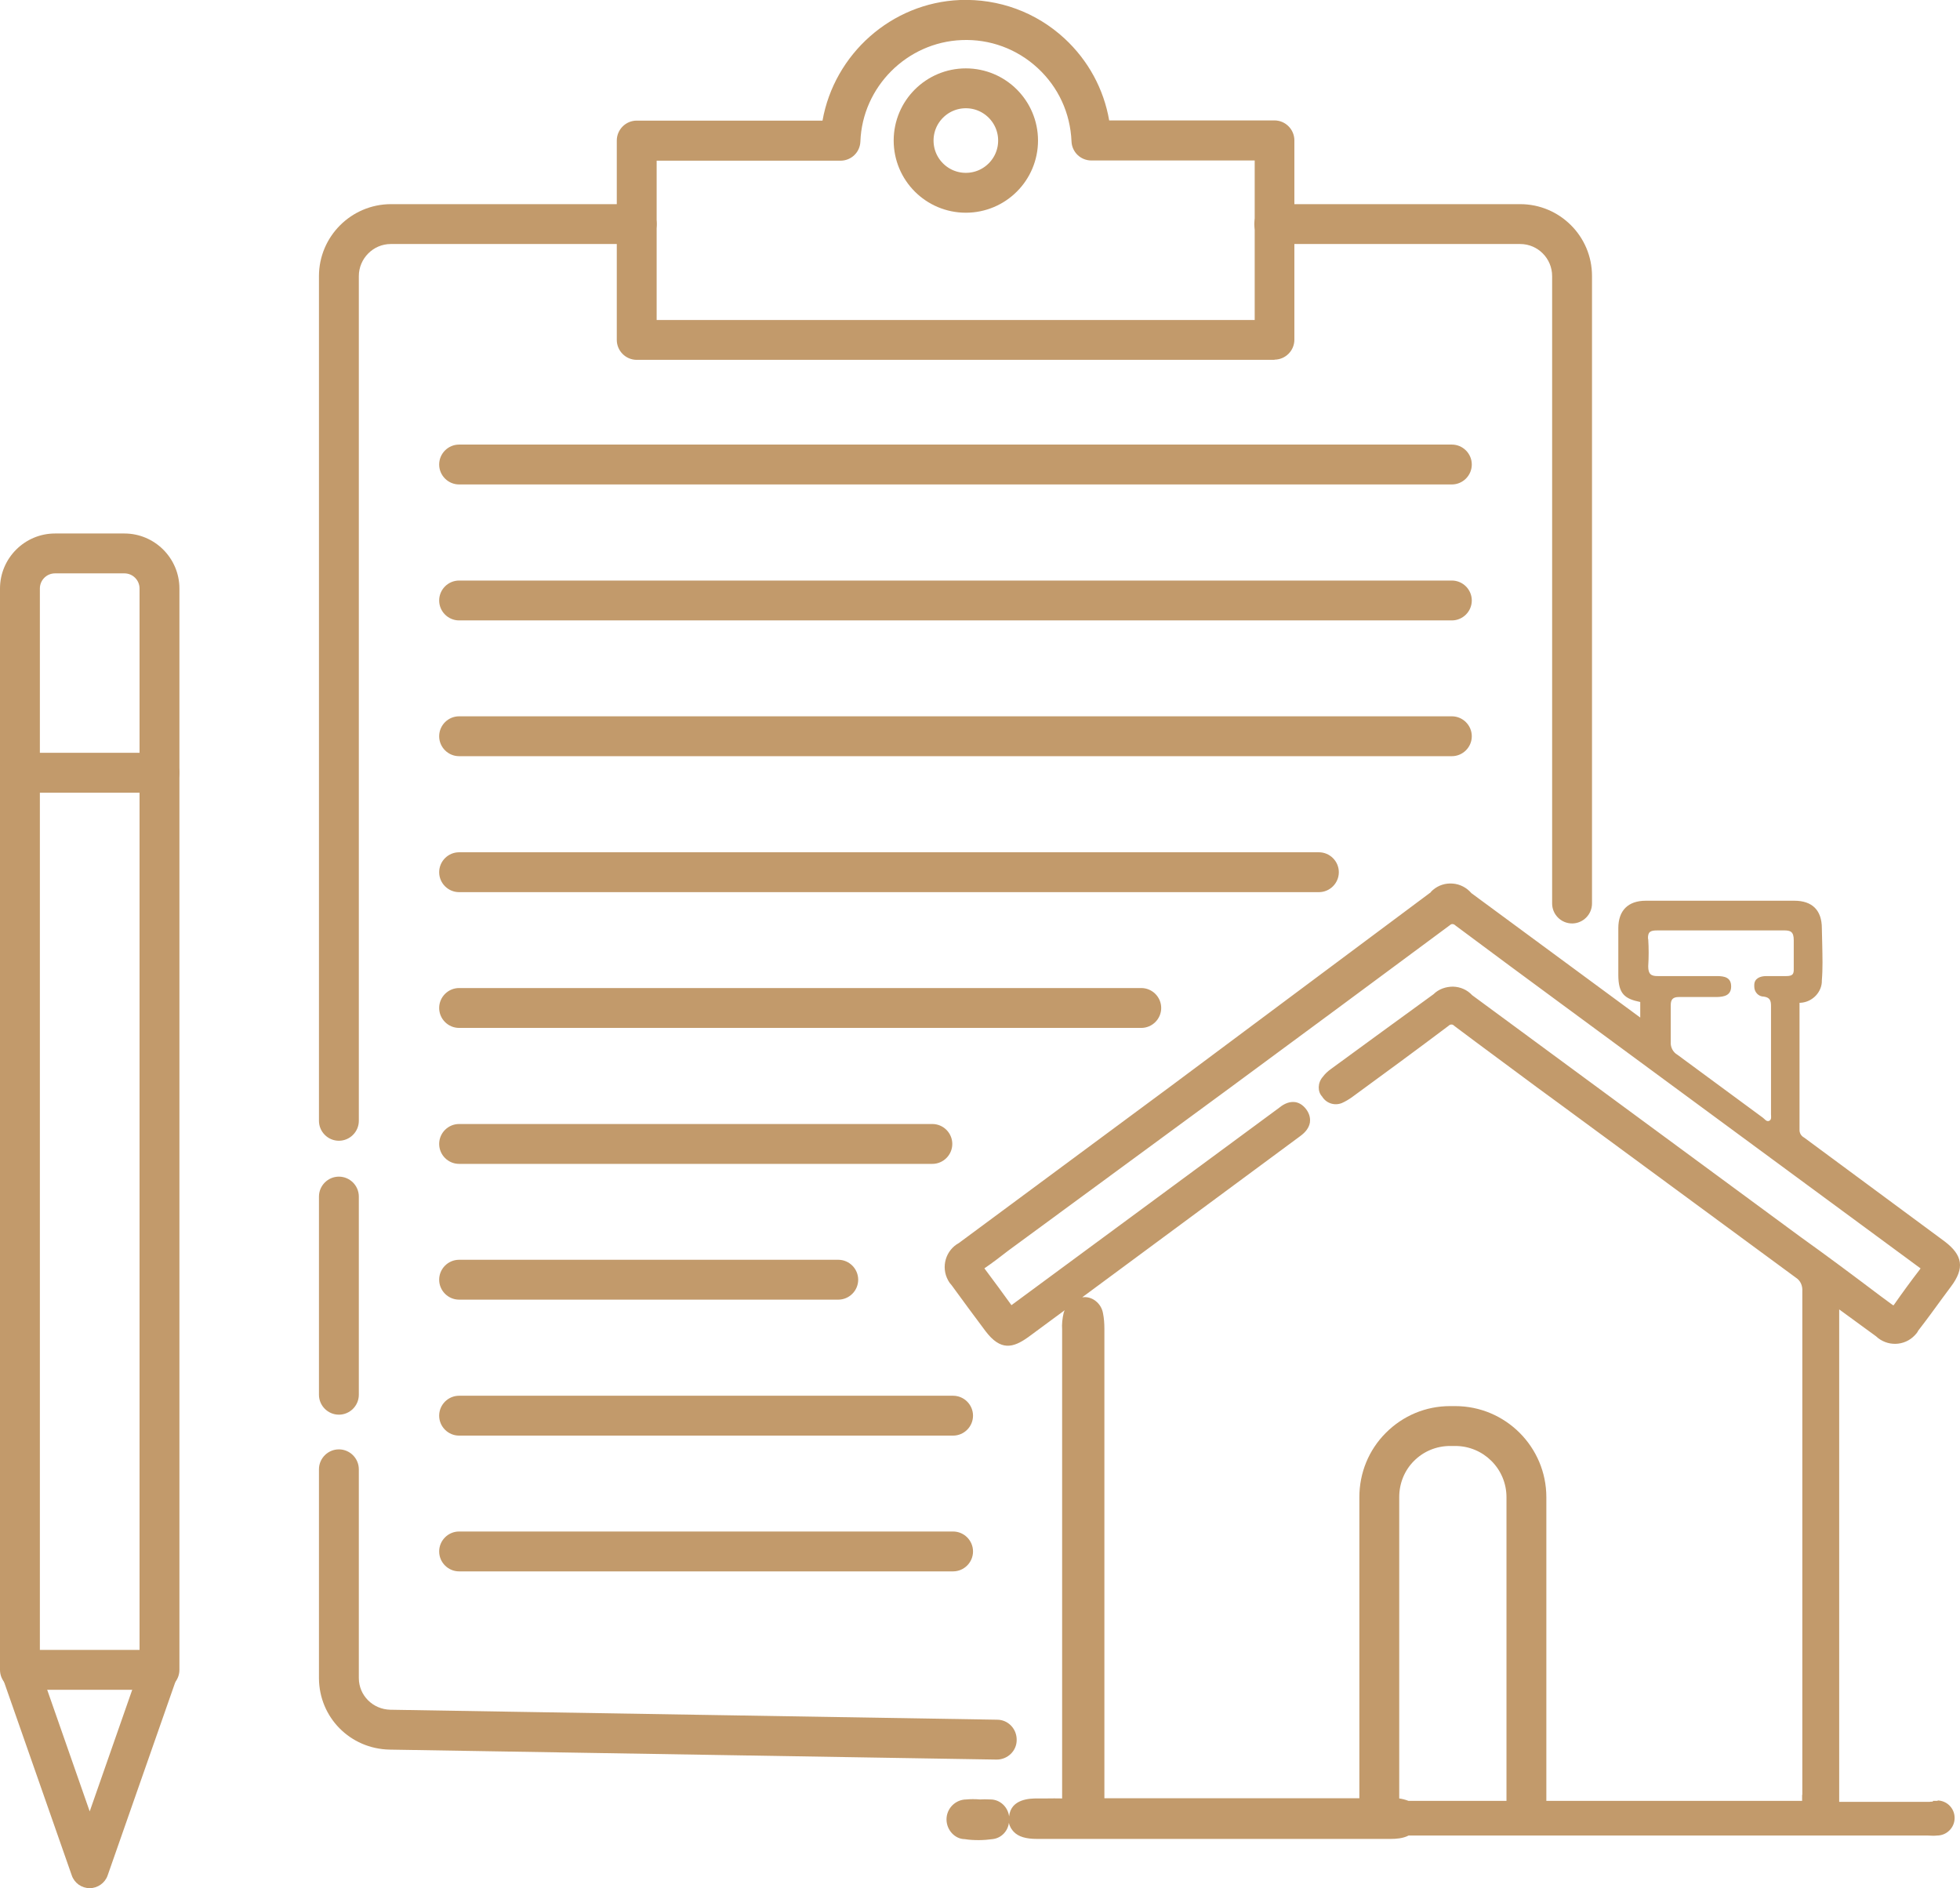
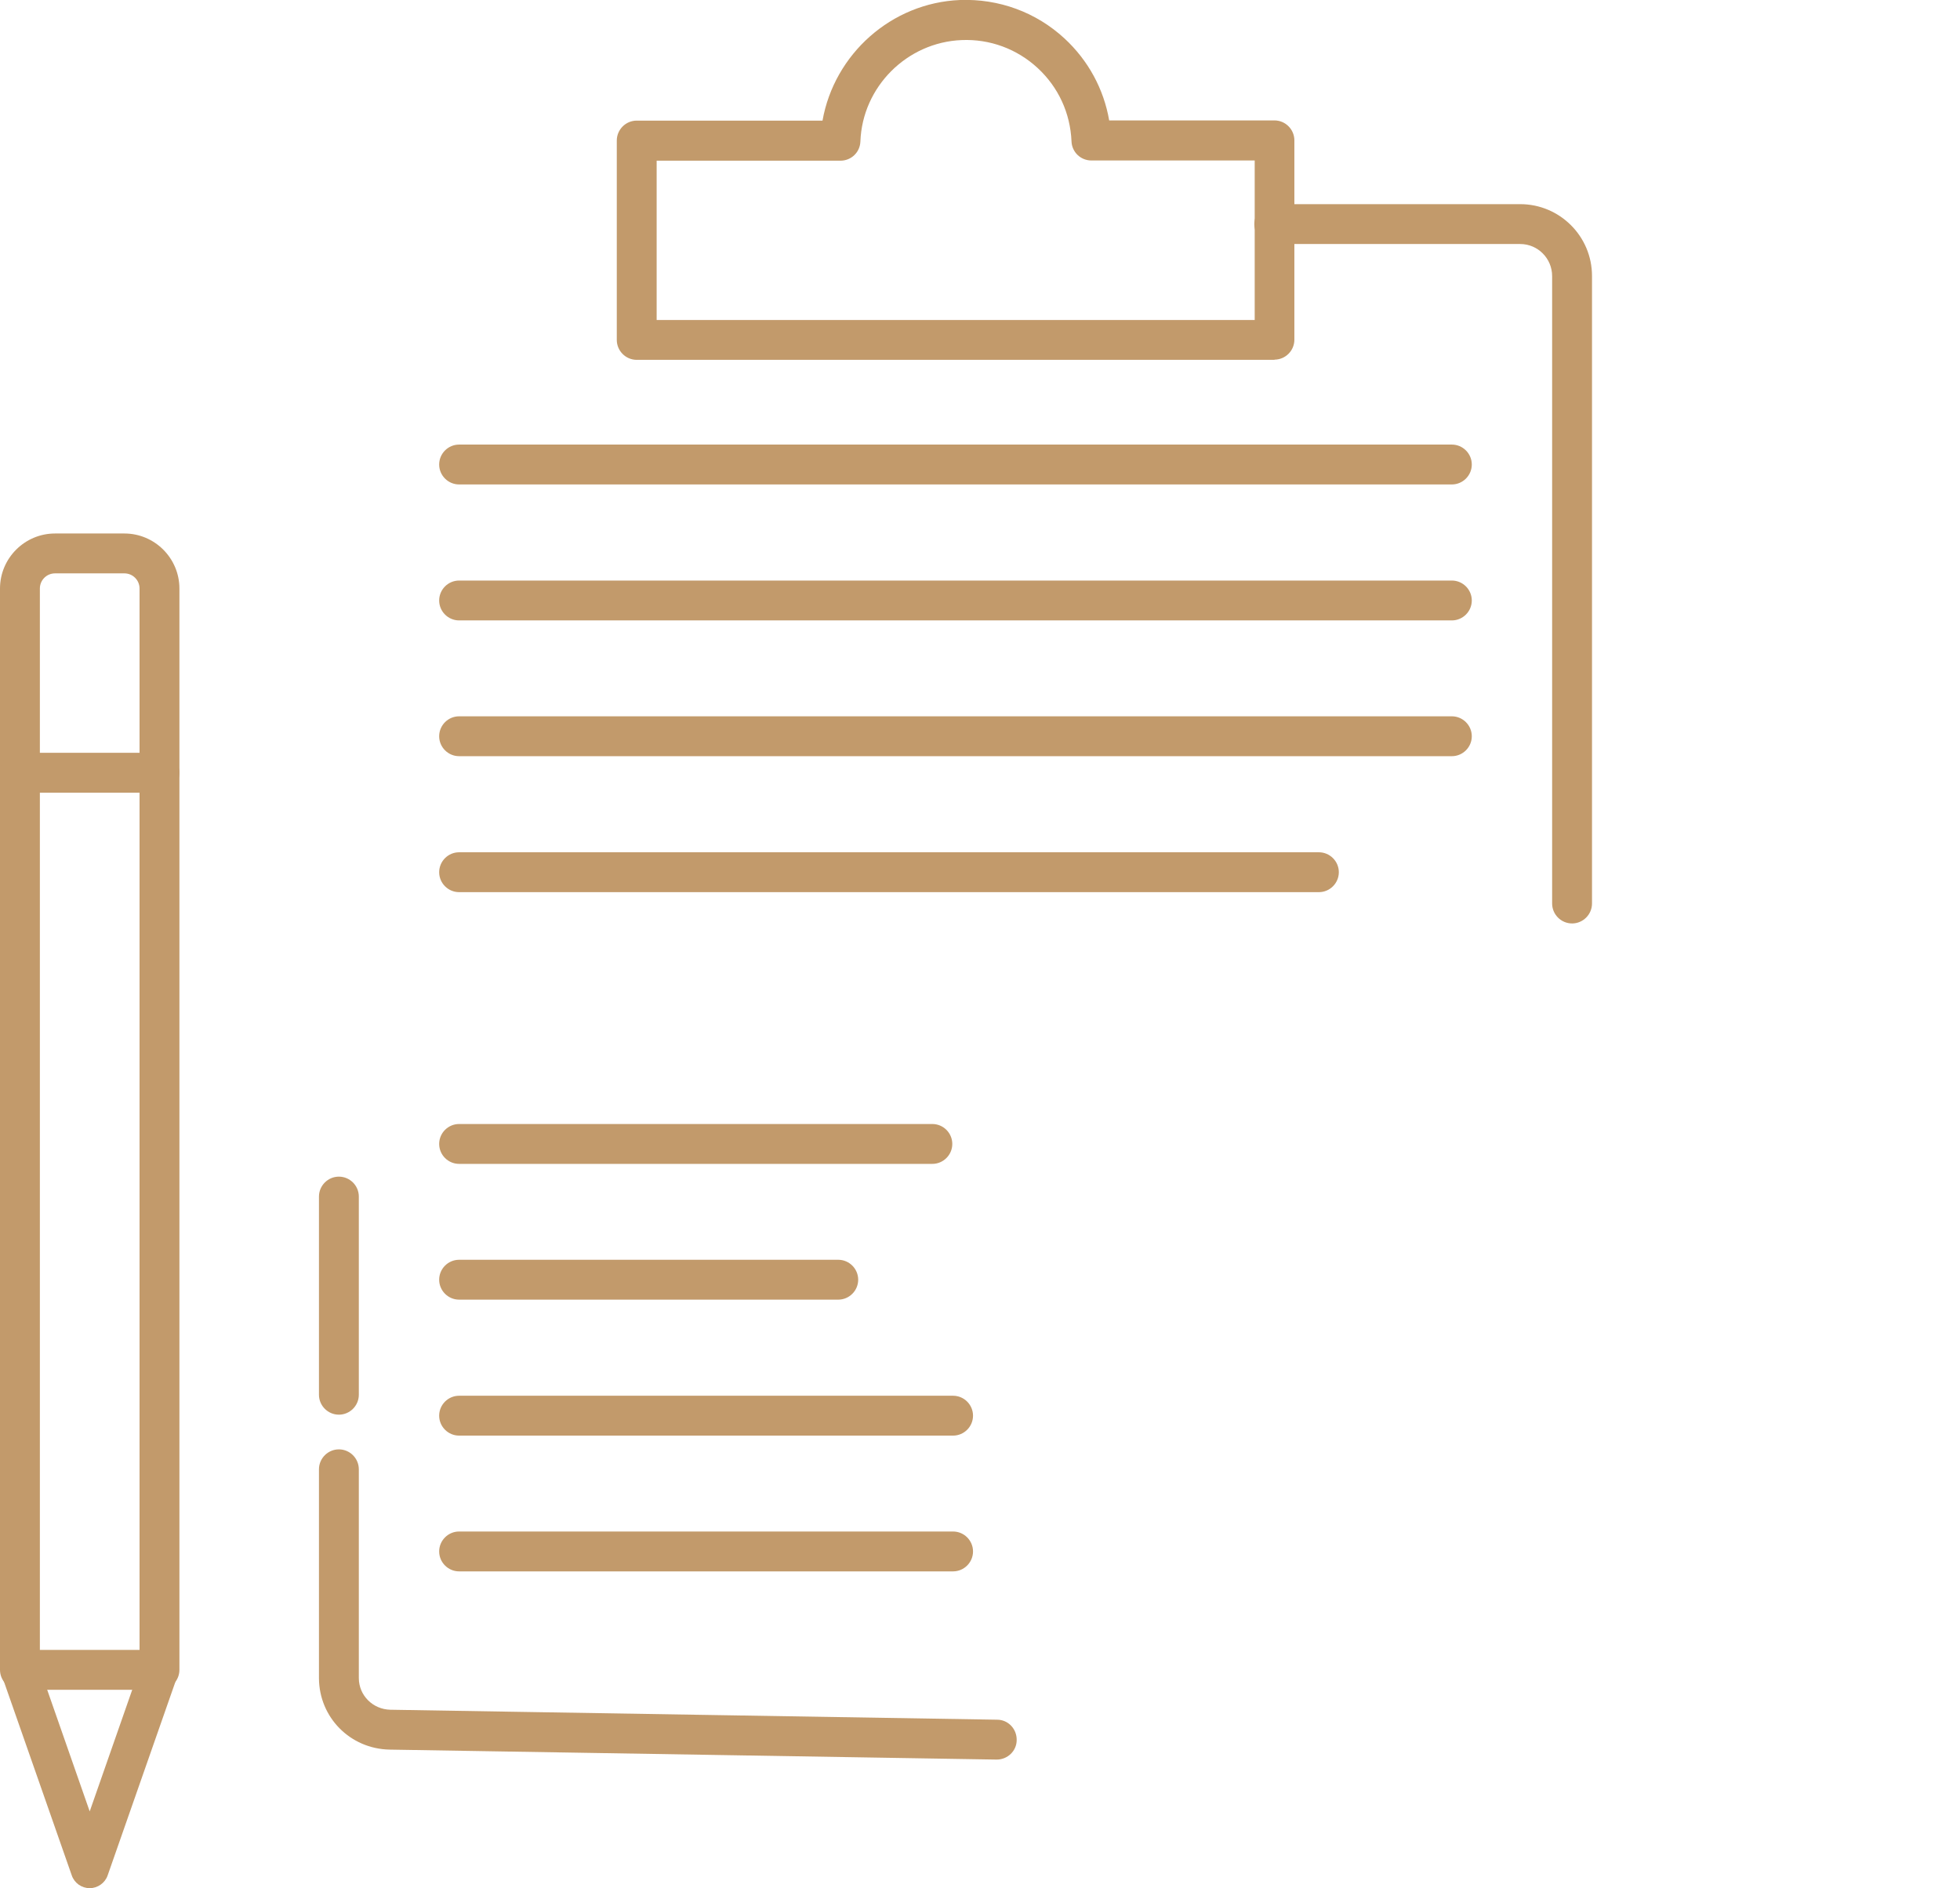
<svg xmlns="http://www.w3.org/2000/svg" id="Layer_2" viewBox="0 0 98.32 94.71">
  <defs>
    <style>.cls-1{fill:#c29a6b;}.cls-2{fill:none;stroke:#c29a6b;stroke-linecap:round;stroke-linejoin:round;stroke-width:2px;}</style>
  </defs>
  <g id="_圖層_1">
    <path class="cls-1" d="M78.86,46.32c-.55,0-1-.45-1-1V13.85c0-.89-.72-1.61-1.6-1.61h-12.34c-.55,0-1-.45-1-1s.45-1,1-1h12.34c1.98,0,3.6,1.61,3.6,3.6v31.48c0,.55-.45,1-1,1Z" />
-     <path class="cls-1" d="M17,57.22c-.55,0-1-.45-1-1V13.85c0-1.98,1.61-3.6,3.6-3.61h12.34c.55,0,1,.45,1,1s-.45,1-1,1h-12.34c-.88,0-1.6.73-1.6,1.61v42.37c0,.55-.45,1-1,1Z" />
    <path class="cls-1" d="M17,70.96c-.55,0-1-.45-1-1v-9.94c0-.55.45-1,1-1s1,.45,1,1v9.94c0,.55-.45,1-1,1Z" />
    <path class="cls-1" d="M50,88.26h-.02l-30.44-.5c-1.97-.04-3.53-1.61-3.54-3.58v-10.48c0-.55.45-1,1-1s1,.45,1,1v10.47c0,.87.7,1.57,1.58,1.59l30.44.5c.55,0,.99.46.98,1.02,0,.55-.46.98-1,.98Z" />
    <path class="cls-1" d="M72.83,24.3H23.03c-.55,0-1-.45-1-1s.45-1,1-1h49.8c.55,0,1,.45,1,1s-.45,1-1,1Z" />
    <path class="cls-1" d="M72.83,31.12H23.03c-.55,0-1-.45-1-1s.45-1,1-1h49.8c.55,0,1,.45,1,1s-.45,1-1,1Z" />
    <path class="cls-1" d="M72.83,37.93H23.03c-.55,0-1-.45-1-1s.45-1,1-1h49.8c.55,0,1,.45,1,1s-.45,1-1,1Z" />
    <path class="cls-1" d="M66.16,44.75H23.03c-.55,0-1-.45-1-1s.45-1,1-1h43.13c.55,0,1,.45,1,1s-.45,1-1,1Z" />
-     <path class="cls-1" d="M57.25,51.56H23.03c-.55,0-1-.45-1-1s.45-1,1-1h34.22c.55,0,1,.45,1,1s-.45,1-1,1Z" />
    <path class="cls-1" d="M46.77,58.38h-23.74c-.55,0-1-.45-1-1s.45-1,1-1h23.74c.55,0,1,.45,1,1s-.45,1-1,1Z" />
    <path class="cls-1" d="M42.05,65.19h-19.02c-.55,0-1-.45-1-1s.45-1,1-1h19.02c.55,0,1,.45,1,1s-.45,1-1,1Z" />
    <path class="cls-1" d="M47.81,72.01h-24.78c-.55,0-1-.45-1-1s.45-1,1-1h24.78c.55,0,1,.45,1,1s-.45,1-1,1Z" />
    <path class="cls-1" d="M47.81,78.82h-24.78c-.55,0-1-.45-1-1s.45-1,1-1h24.78c.55,0,1,.45,1,1s-.45,1-1,1Z" />
    <path class="cls-1" d="M63.94,18.05H31.94c-.55,0-1-.45-1-1V7.05c0-.55.45-1,1-1h9.32C41.85,2.72,44.71.14,48.16,0c1.95-.07,3.81.61,5.24,1.93,1.19,1.1,1.97,2.54,2.24,4.11h8.29c.55,0,1,.45,1,1v10c0,.55-.45,1-1,1ZM32.94,16.05h30v-8h-8.19c-.54,0-.98-.42-1-.96-.06-1.42-.66-2.72-1.7-3.68s-2.4-1.46-3.81-1.4c-2.74.11-4.98,2.34-5.08,5.09-.02.54-.46.96-1,.96h-9.22v8Z" />
-     <circle class="cls-2" cx="48.45" cy="7.05" r="2.62" />
-     <path class="cls-1" d="M97.22,90.33h-.25l-.02.04c-.06,0-.11,0-.16.01h-4.23c-.11,0-.22,0-.3,0,0-.08,0-.19,0-.3v-24.4l1.85,1.35c.55.52,1.42.5,1.94-.05.08-.08.15-.17.17-.23.42-.54.82-1.09,1.22-1.64l.43-.58c.69-.92.59-1.57-.32-2.26-2.34-1.73-4.67-3.45-7.05-5.21-.15-.08-.24-.23-.23-.41v-6.25c0-.05,0-.08,0-.1.01,0,.03,0,.04,0,.62-.03,1.1-.56,1.08-1.13.05-.59.03-1.19.02-1.76,0-.28-.02-.57-.02-.85,0-.9-.48-1.38-1.38-1.38h-7.45c-.89,0-1.38.49-1.38,1.38v2.34c0,.95.32,1.2,1.1,1.36v.78l-8.47-6.24c-.24-.28-.57-.45-.93-.48-.37-.03-.72.08-1,.32-.06.05-.12.11-.1.11h0l-13.02,9.71-10.66,7.89c-.66.36-.91,1.2-.54,1.87.06.11.13.2.18.25.56.77,1.12,1.53,1.69,2.29.76,1.01,1.38.86,2.15.31l1.83-1.35s-.04.08-.05.12c-.07.29-.1.6-.08.85v23.52c-.25-.01-.53,0-.82,0h-.44c-.33,0-1.31.01-1.4.9-.06-.47-.45-.85-.94-.85h0c-.19-.01-.39-.01-.52,0-.24-.02-.47-.02-.68,0-.55,0-1,.45-1,1s.44.99.91.99h0c.24.04.48.05.71.05s.47-.02.69-.05c.45-.05.77-.41.82-.82.04.21.15.35.24.45.24.25.61.36,1.17.36h17.74c.26,0,.61-.02.9-.17h26.03c.09,0,.18.01.26.01.08,0,.16,0,.22-.01.48,0,.88-.39.88-.88s-.39-.88-.88-.88ZM82.67,47.1c-.02-.36.12-.43.45-.43h6.34c.37-.01.52.07.52.49v1.42c.01.28-.05.38-.38.38h-1c-.31,0-.6.12-.6.45,0,.03,0,.05,0,.08,0,.27.21.5.48.5.3.04.36.2.36.46v5.44c0,.11.04.27-.09.33s-.22-.08-.31-.15l-4.29-3.16c-.23-.13-.36-.39-.34-.65v-1.84c0-.29.11-.41.41-.41h1.91c.36-.01.71-.08.71-.53s-.33-.52-.71-.52h-2.94c-.36.01-.51-.09-.51-.49.03-.46.03-.91,0-1.37ZM75.57,90.33h-4.92c-.15-.06-.32-.1-.46-.12v-15.12c0-.68.26-1.33.74-1.81.48-.48,1.12-.75,1.82-.75h.25c1.42,0,2.57,1.15,2.57,2.57v15.23ZM90.4,90.05c0,.1,0,.21,0,.28-.07,0-.18,0-.27,0h-12.56v-15.23c0-2.52-2.05-4.57-4.57-4.57h-.26c-1.22,0-2.36.48-3.22,1.34-.86.86-1.33,2.01-1.33,3.23v15.1h-12.59c-.07,0-.14,0-.2,0,0-.07,0-.15,0-.22v-23.33c0-.27-.02-.53-.07-.78-.09-.51-.56-.86-1.01-.8-.01,0-.02,0-.03,0l10.93-8.08c.29-.21.45-.44.49-.69.02-.15.01-.39-.18-.65-.2-.27-.42-.35-.57-.37-.26-.03-.52.06-.8.29l-13.4,9.88s-.02.01-.02.02c-.44-.61-.88-1.21-1.36-1.85.41-.28.8-.58,1.2-.89l11.03-8.1c3.7-2.73,7.4-5.46,11.13-8.23.07-.07.18-.07.28.03,1.78,1.33,3.57,2.65,5.35,3.96l17.9,13.18s.06.04.07.05c0,.01-.02.03-.03.05-.44.57-.87,1.16-1.29,1.76-.02.02-.03.04-.04.05-.02-.01-.05-.03-.09-.06l-.61-.45c-1.31-.99-2.61-1.96-3.98-2.94l-16.45-12.11c-.25-.27-.59-.42-.96-.43-.36,0-.72.12-.98.38-1.71,1.24-3.42,2.49-5.13,3.74-.17.12-.32.26-.42.4-.27.3-.27.75-.04.99.2.33.61.48.99.33.18-.08.35-.18.53-.31,1.6-1.17,3.21-2.35,4.83-3.57.05-.05.1-.06.13-.06.06,0,.08,0,.18.09,1.37,1.03,2.75,2.04,4.12,3.06l1.12.82c3.95,2.91,7.9,5.81,11.87,8.73.22.14.34.39.32.69v25.23Z" />
    <path class="cls-1" d="M8,84.76H1c-.55,0-1-.45-1-1V29.52c0-1.52,1.24-2.76,2.76-2.76h3.48c1.52,0,2.76,1.24,2.76,2.76v54.24c0,.55-.45,1-1,1ZM2,82.76h5V29.52c0-.42-.34-.76-.76-.76h-3.48c-.42,0-.76.34-.76.76v53.24Z" />
    <path class="cls-1" d="M4.5,94.71c-.41,0-.77-.26-.9-.64L.1,84.07c-.1-.29-.06-.62.12-.87s.47-.4.78-.4h7c.31,0,.6.15.78.4s.22.58.12.87l-3.5,10c-.13.38-.5.64-.9.64ZM2.35,84.71l2.15,6.15,2.15-6.15H2.35Z" />
    <path class="cls-1" d="M8,39.76H1c-.55,0-1-.45-1-1s.45-1,1-1h7c.55,0,1,.45,1,1s-.45,1-1,1Z" />
  </g>
</svg>